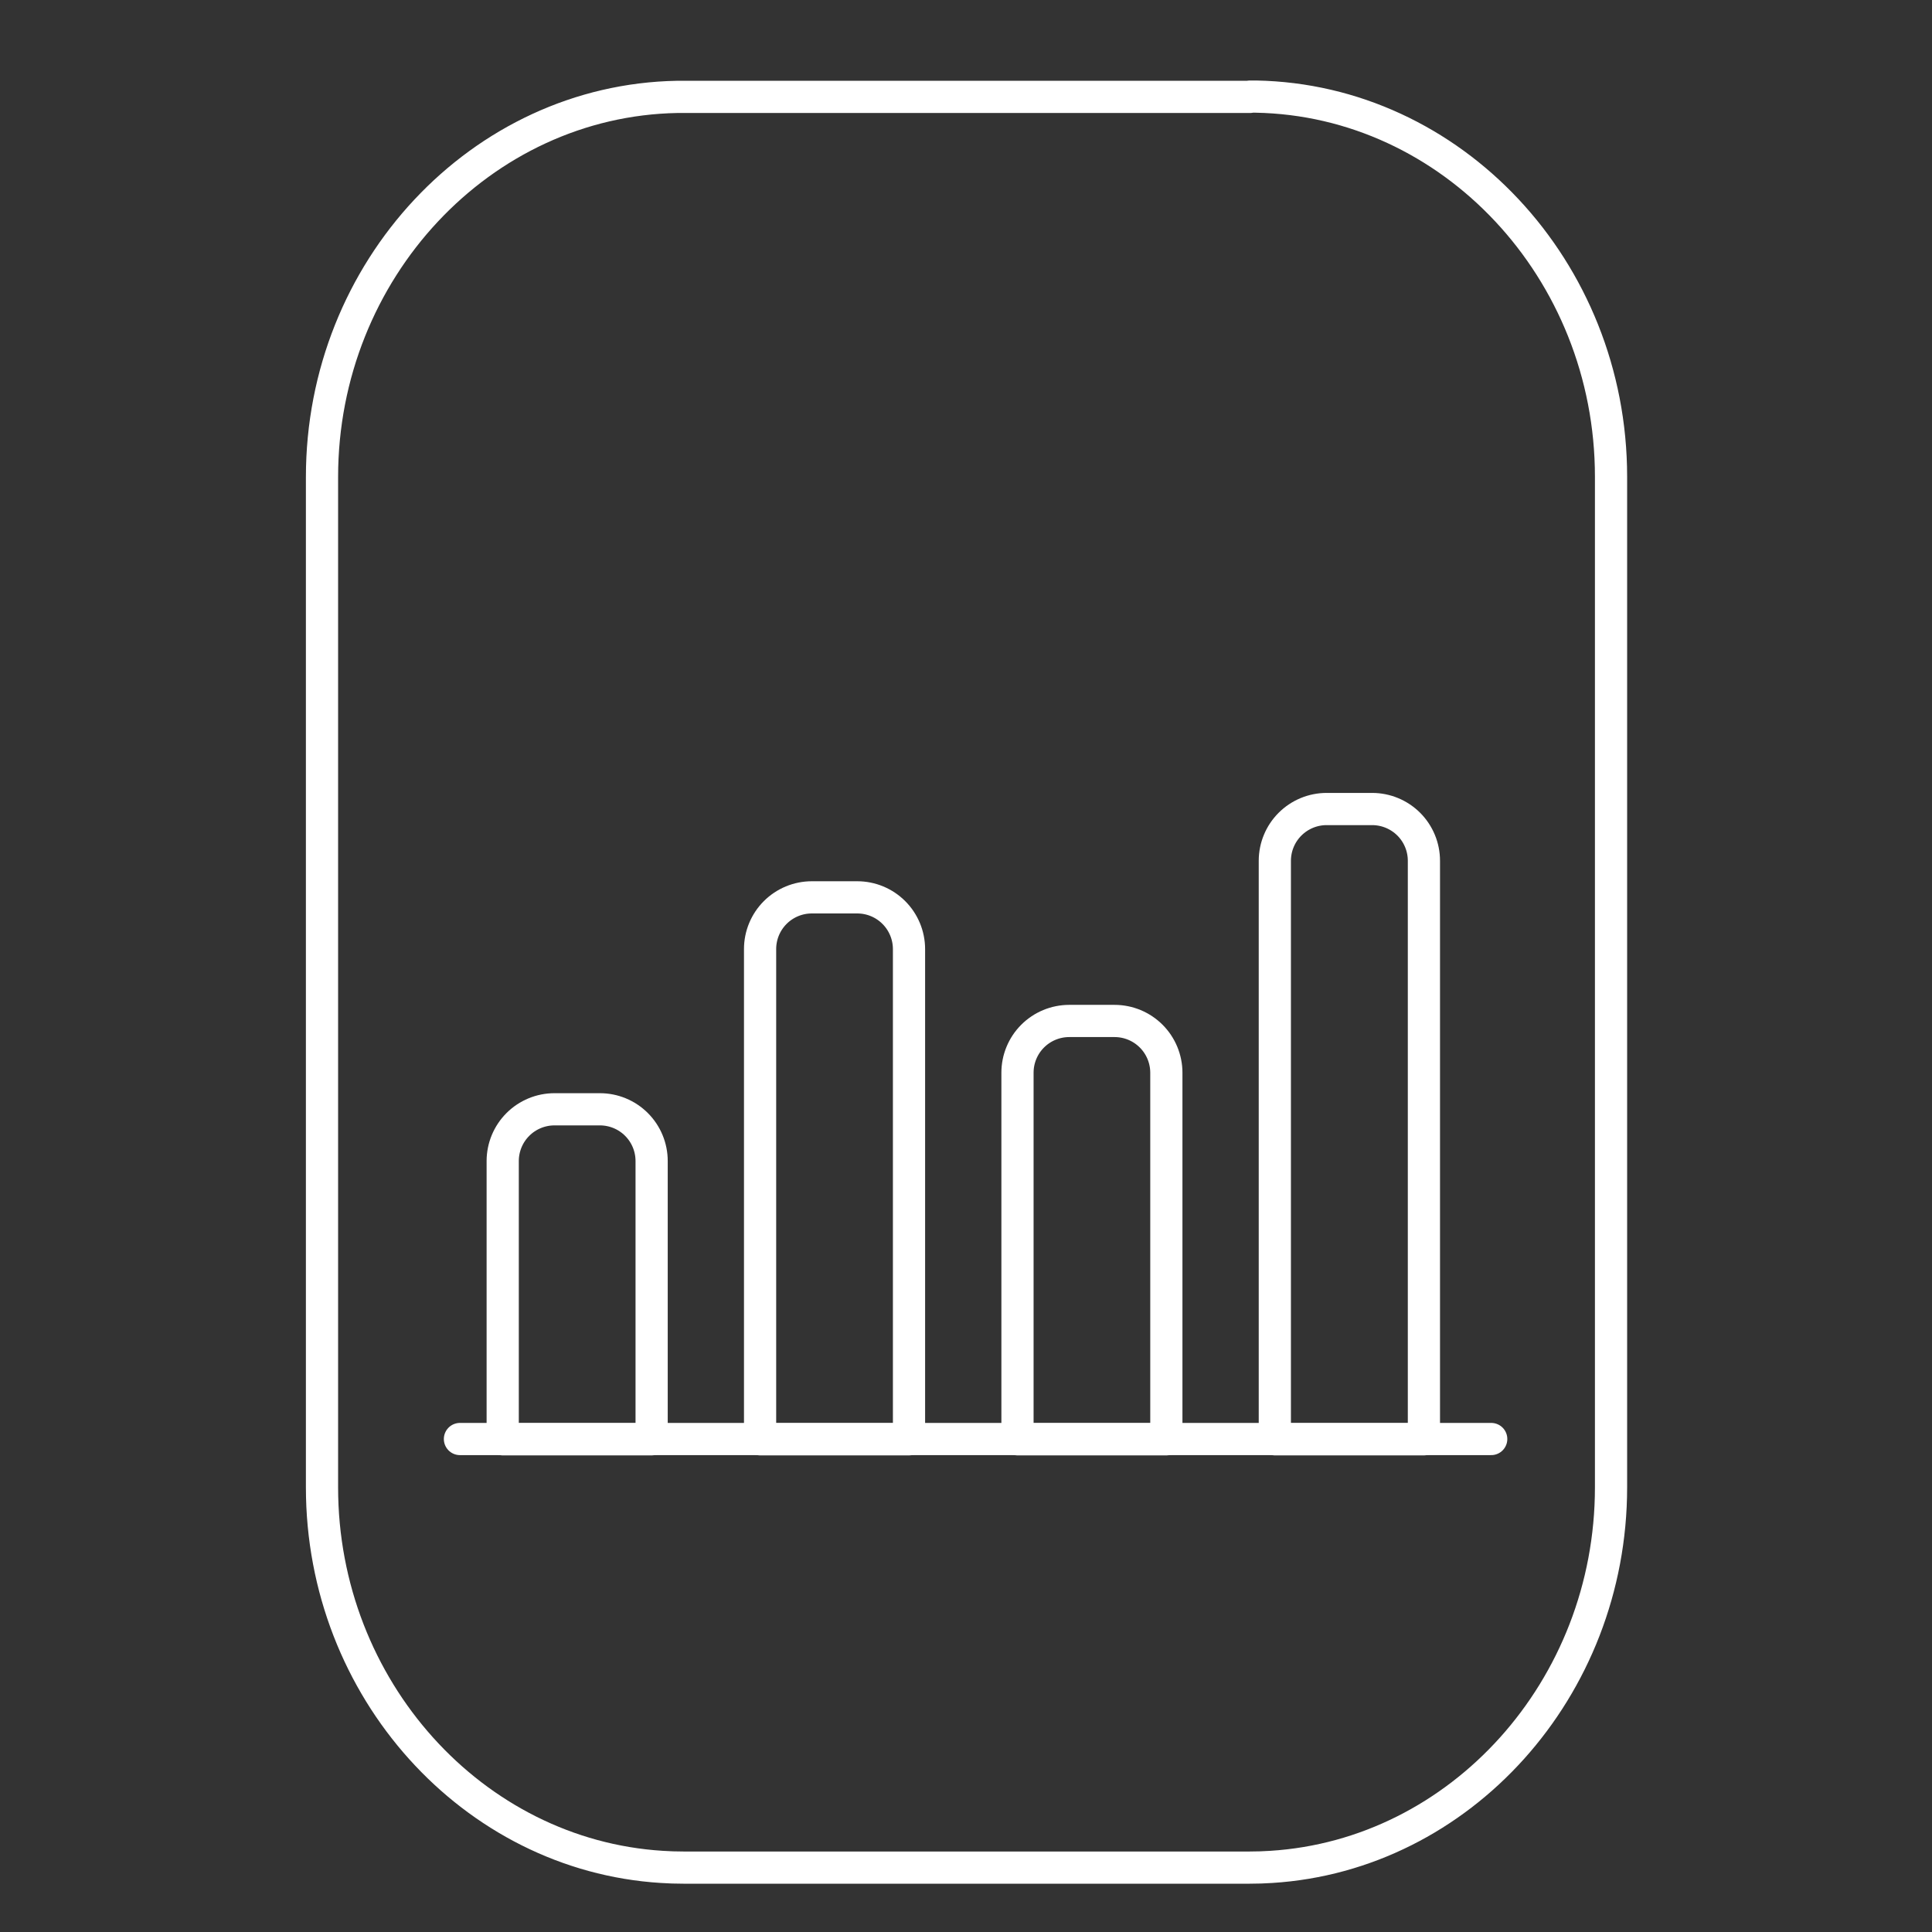
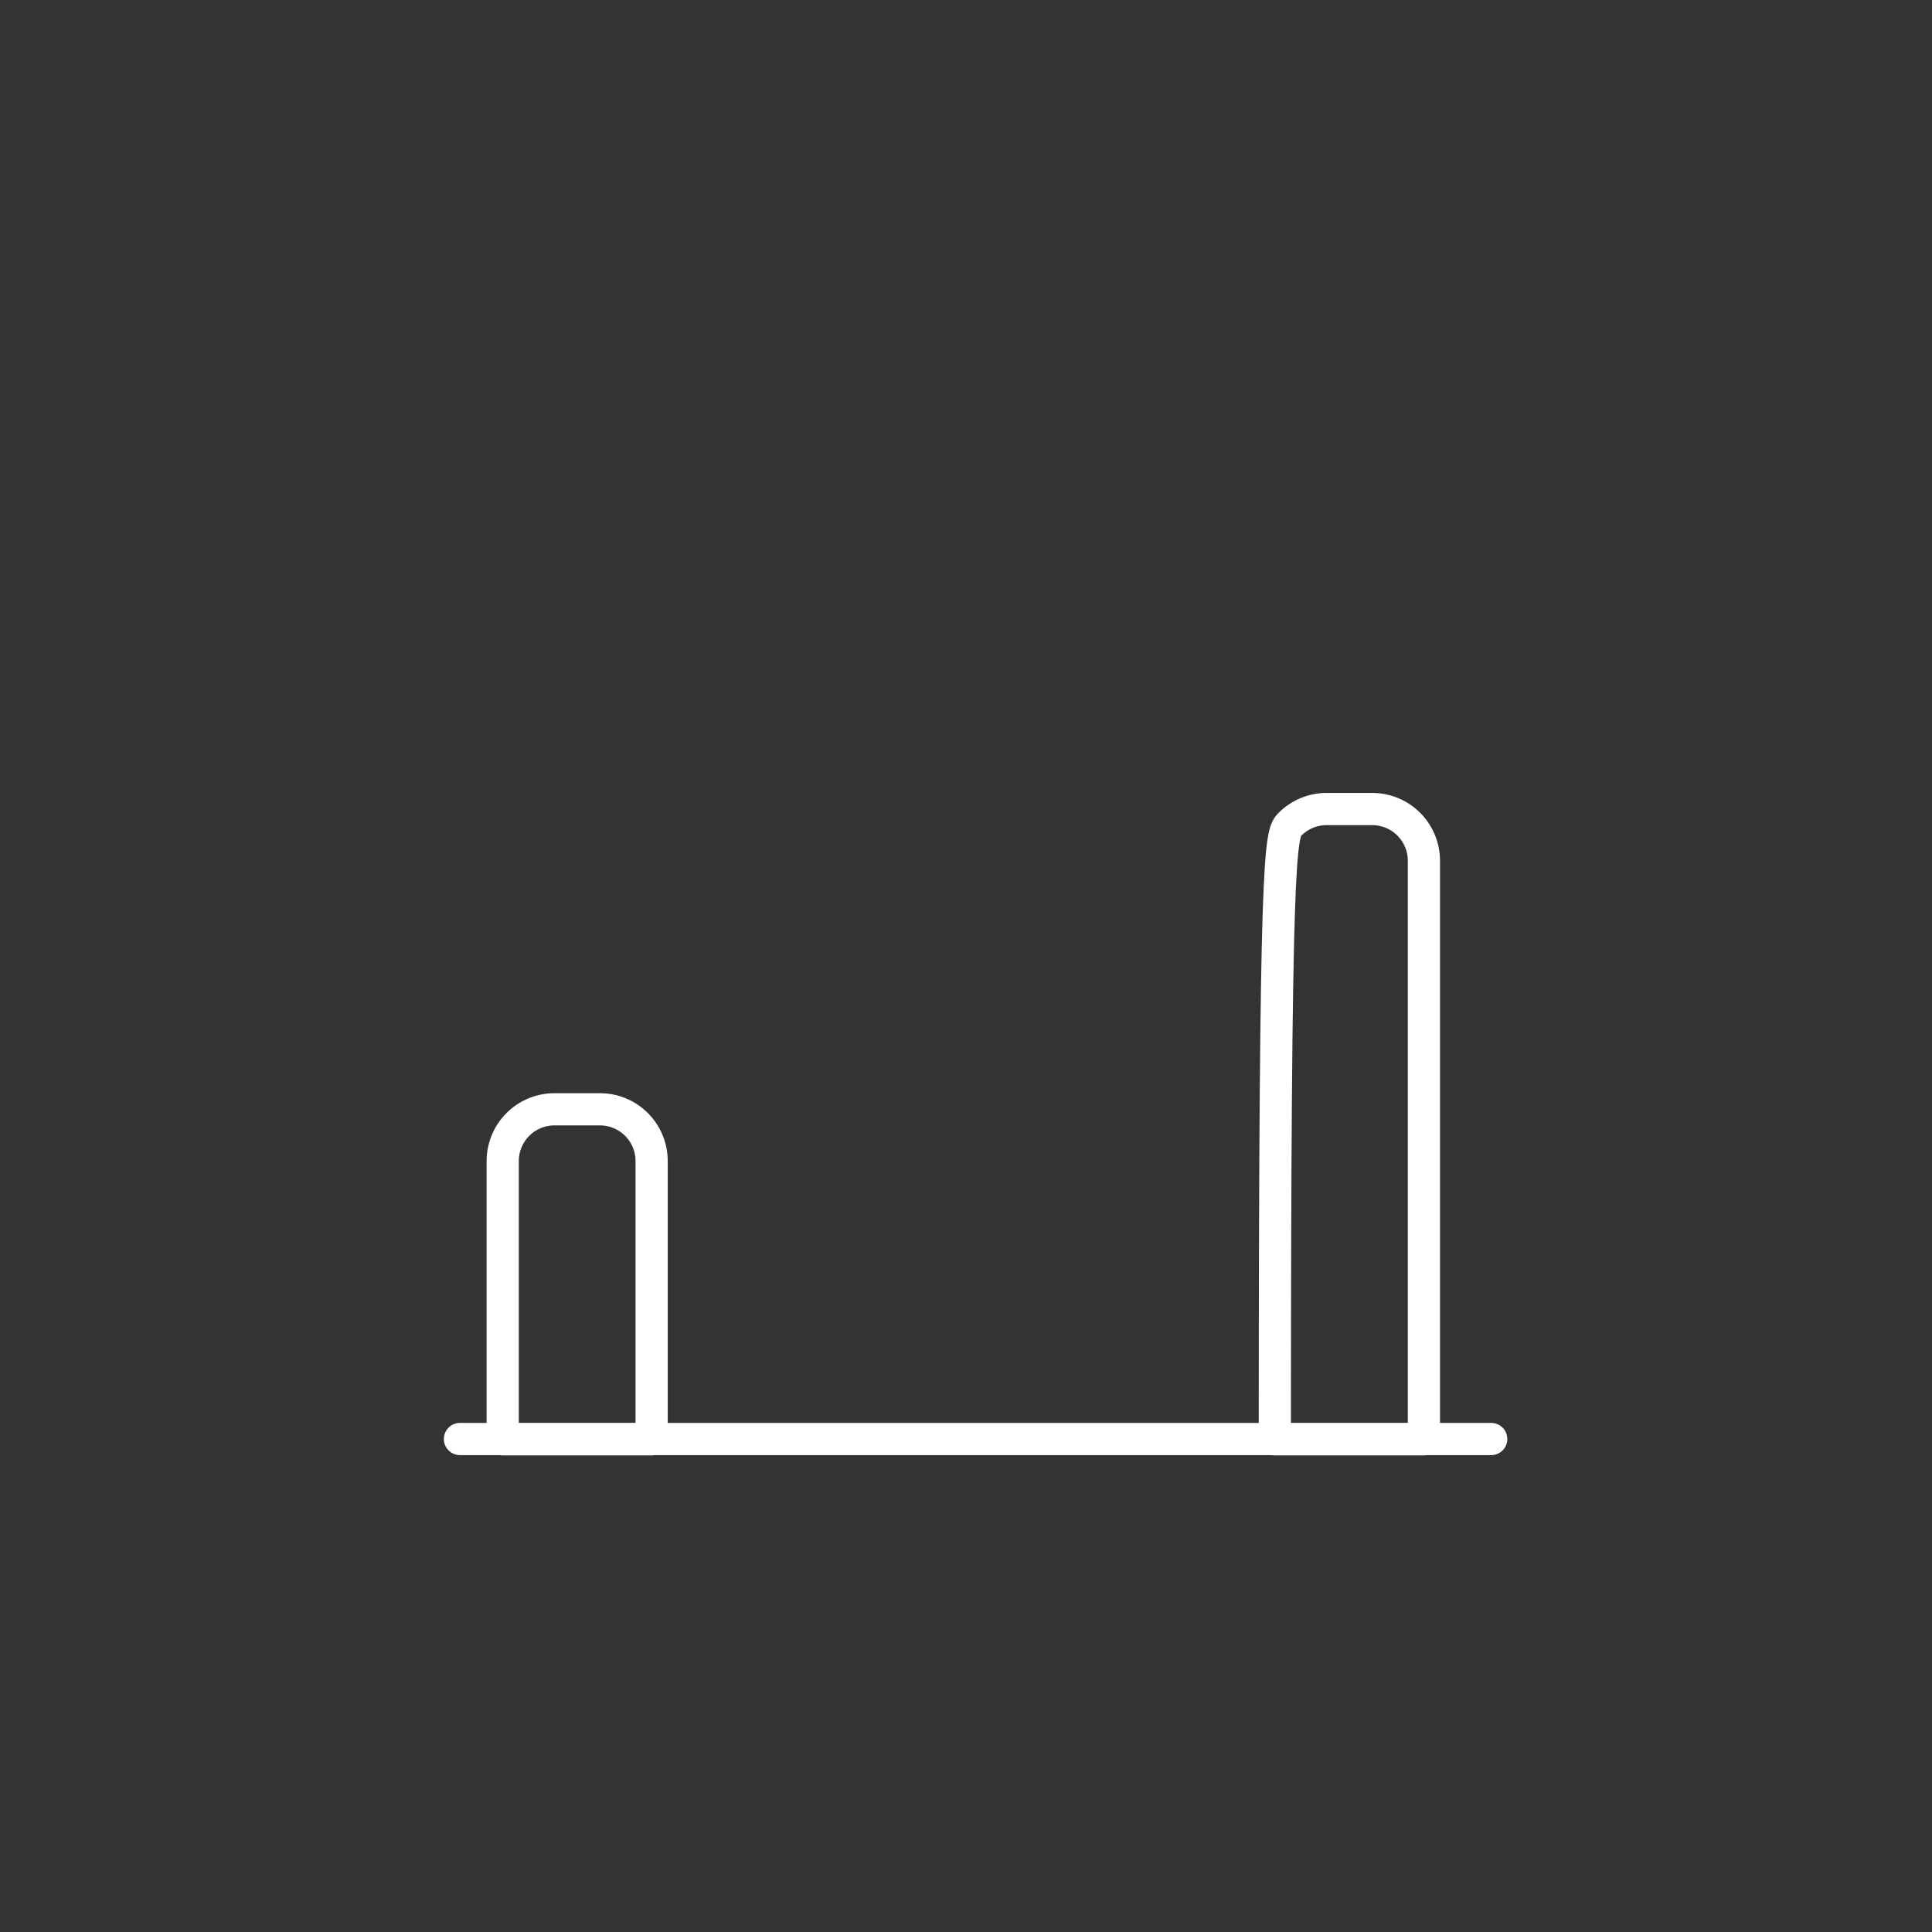
<svg xmlns="http://www.w3.org/2000/svg" width="60" height="60" viewBox="0 0 60 60" fill="none">
  <rect x="0" y="0" width="60" height="60" fill="#333333" stroke="none" />
-   <path d="M38.82 3H39.002C45.087 3.108 50.032 8.377 50.032 14.804V46.192C50.032 52.45 45.346 57.61 39.482 57.978C39.259 57.993 39.035 58 38.811 58H21.223C20.997 58 20.773 57.993 20.551 57.978C14.689 57.614 10 52.45 10 46.192V14.813C10 8.386 14.945 3.117 21.03 3.009H38.82V3Z" stroke="white" stroke-linecap="round" stroke-linejoin="round" />
  <path d="M14.284 44.69H46.311" stroke="white" stroke-linecap="round" stroke-linejoin="round" />
-   <path d="M41.198 25.125H42.614C43.04 25.125 43.449 25.295 43.751 25.596C44.052 25.898 44.221 26.306 44.221 26.733V44.698H39.591V26.731C39.592 26.305 39.761 25.897 40.062 25.596C40.364 25.295 40.772 25.125 41.198 25.125Z" stroke="white" stroke-linecap="round" stroke-linejoin="round" />
-   <path d="M33.204 31.707H34.614C35.041 31.707 35.45 31.877 35.751 32.178C36.052 32.479 36.222 32.888 36.222 33.315V44.698H31.599V33.313C31.599 32.887 31.768 32.479 32.069 32.178C32.37 31.877 32.778 31.708 33.204 31.707Z" stroke="white" stroke-linecap="round" stroke-linejoin="round" />
-   <path d="M25.212 27.868H26.622C27.049 27.868 27.457 28.037 27.759 28.339C28.06 28.64 28.23 29.049 28.23 29.475V44.698H23.605V29.473C23.605 29.047 23.775 28.639 24.076 28.338C24.378 28.037 24.786 27.868 25.212 27.868Z" stroke="white" stroke-linecap="round" stroke-linejoin="round" />
+   <path d="M41.198 25.125H42.614C43.04 25.125 43.449 25.295 43.751 25.596C44.052 25.898 44.221 26.306 44.221 26.733V44.698H39.591C39.592 26.305 39.761 25.897 40.062 25.596C40.364 25.295 40.772 25.125 41.198 25.125Z" stroke="white" stroke-linecap="round" stroke-linejoin="round" />
  <path d="M17.22 34.45H18.63C19.056 34.45 19.465 34.619 19.766 34.92C20.068 35.222 20.237 35.631 20.237 36.057V44.698H15.612V36.055C15.613 35.629 15.782 35.221 16.084 34.92C16.385 34.619 16.794 34.45 17.22 34.45Z" stroke="white" stroke-linecap="round" stroke-linejoin="round" />
</svg>